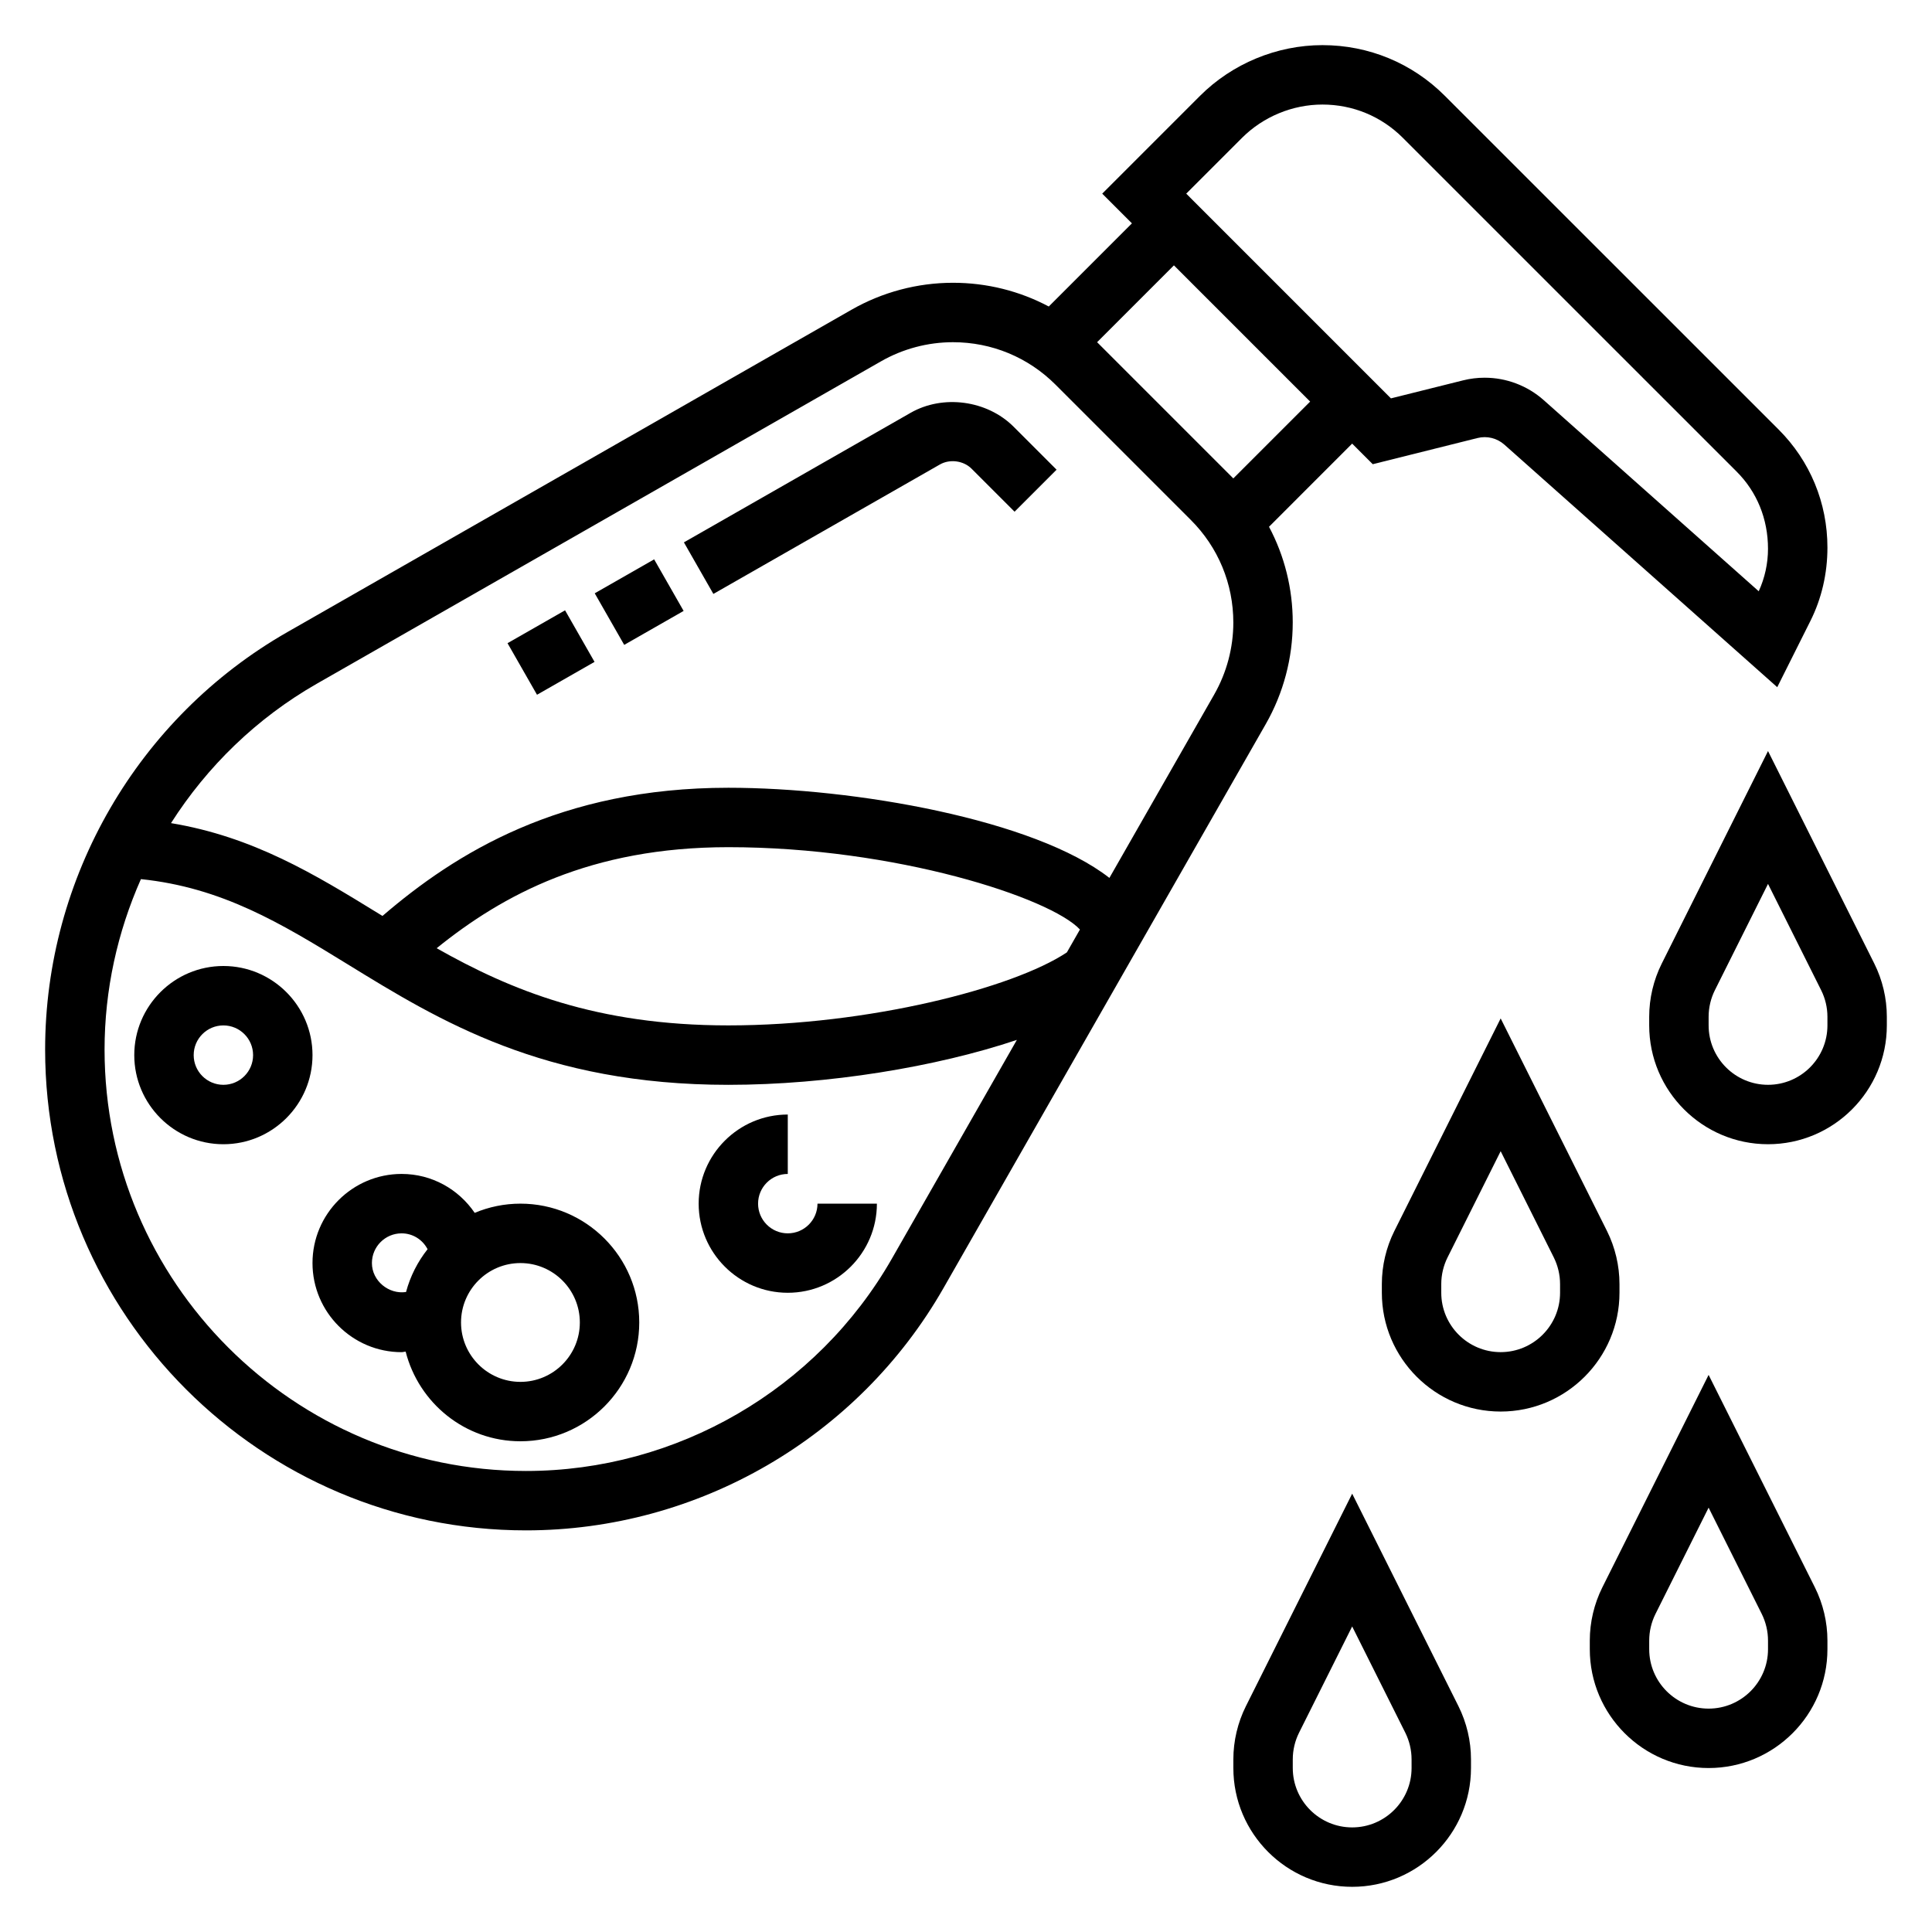
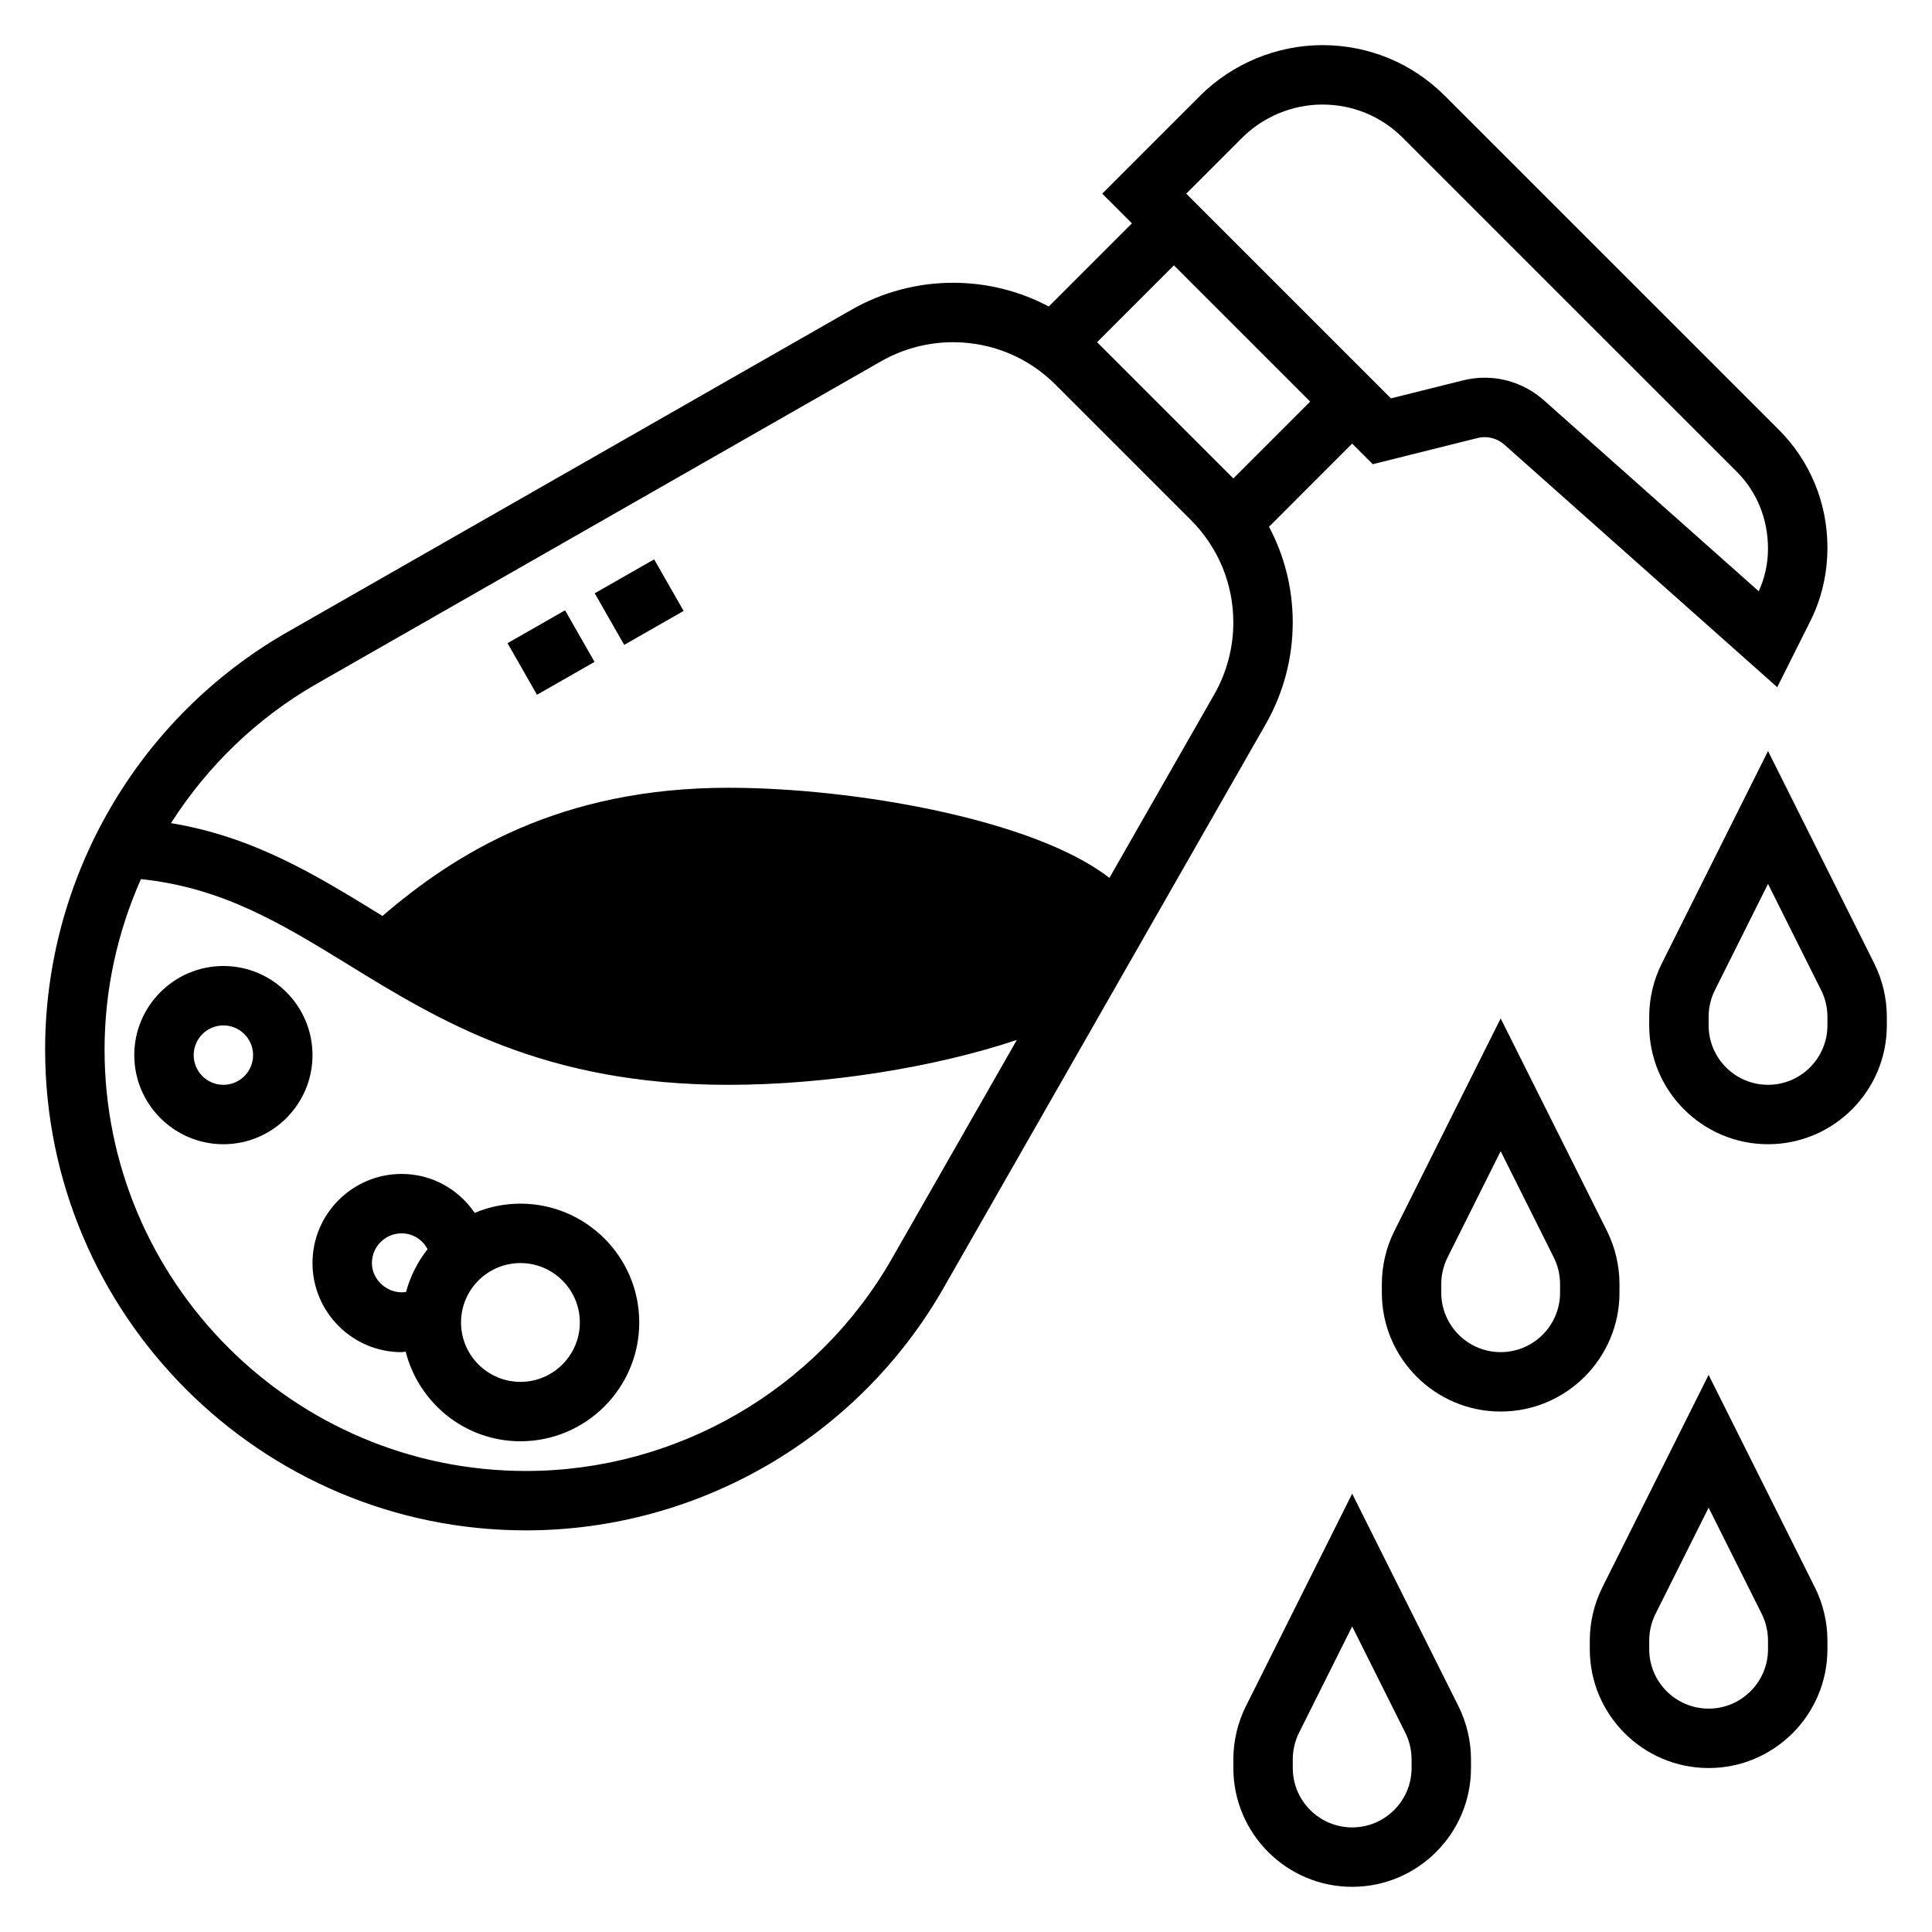
<svg xmlns="http://www.w3.org/2000/svg" fill="#000000" width="800px" height="800px" version="1.1" viewBox="144 144 512 512">
  <g>
    <path d="m281.92 462.98c-4.297 0-8.391 0.875-12.121 2.441-4.254-6.246-11.328-10.316-19.367-10.316-13.02 0-23.617 10.598-23.617 23.617s10.598 23.617 23.617 23.617c0.363 0 0.707-0.133 1.07-0.148 3.465 13.617 15.73 23.762 30.418 23.762 17.367 0 31.488-14.121 31.488-31.488 0-17.363-14.121-31.484-31.488-31.484zm-39.359 15.742c0-4.344 3.527-7.871 7.871-7.871 2.977 0 5.574 1.684 6.879 4.203-2.621 3.32-4.582 7.141-5.707 11.344-4.555 0.676-9.043-2.945-9.043-7.676zm39.359 31.488c-8.684 0-15.742-7.062-15.742-15.742 0-8.684 7.062-15.742 15.742-15.742 8.684 0 15.742 7.062 15.742 15.742 0.004 8.68-7.059 15.742-15.742 15.742z" />
-     <path d="m385.29 253.42-60.047 34.312 7.809 13.664 60.047-34.312c2.629-1.496 6.25-1.008 8.375 1.125l11.398 11.398 11.133-11.133-11.398-11.398c-7.031-7.019-18.719-8.594-27.316-3.656z" />
    <path d="m301.61 301.23 15.746-8.996 7.812 13.668-15.746 8.996z" />
    <path d="m278.5 314.45 15.246-8.711 7.812 13.668-15.246 8.711z" />
-     <path d="m486.59 308.98c0-8.996-2.18-17.656-6.289-25.379l22.035-22.039 5.457 5.457 27.75-6.934c2.512-0.637 5.188 0.023 7.133 1.754l72.312 64.273 8.777-17.531c2.965-5.914 4.523-12.535 4.523-19.477 0-11.824-4.59-22.93-12.934-31.27l-88.469-88.449c-8.652-8.66-20.168-13.422-32.426-13.422-12.074 0-23.898 4.894-32.441 13.438l-25.918 25.922 7.871 7.871-22.035 22.035c-7.731-4.102-16.383-6.289-25.387-6.289-9.414 0-18.719 2.473-26.883 7.141l-149.5 85.426c-39.605 22.633-64.207 65.023-64.207 110.63 0 70.258 57.168 127.43 127.43 127.43 45.617 0 88.008-24.602 110.64-64.203l85.426-149.5c4.668-8.18 7.133-17.477 7.133-26.887zm-13.438-128.45c5.613-5.606 13.375-8.824 21.309-8.824 8.047 0 15.609 3.125 21.293 8.809l88.465 88.457c5.367 5.359 8.32 12.508 8.32 20.469 0 3.863-0.844 7.731-2.457 11.25l-56.953-50.625c-4.375-3.891-9.973-5.969-15.68-5.969-1.906 0-3.832 0.227-5.731 0.707l-19.105 4.769-54.25-54.254zm-18.051 33.793 36.102 36.102-20.363 20.363c-0.047-0.047-0.078-0.094-0.125-0.133l-35.84-35.84c-0.039-0.039-0.094-0.078-0.133-0.125zm-74.742 263.23c-19.84 34.707-56.988 56.27-96.969 56.27-61.582 0-111.68-50.098-111.68-111.68 0-15.809 3.418-31.148 9.637-45.168 21.477 2.234 37.008 11.645 54.695 22.516 24.383 15.004 52.008 32 100.98 32 26.324 0 55.176-4.754 76.461-11.91zm46.379-81.168c-14.223 9.5-52.688 19.355-89.715 19.355-35.047 0-57.688-9.359-77.305-20.453 17.523-14.152 40.77-26.777 77.305-26.777 44.383 0 85.371 13.43 93.172 21.82zm39.039-68.332-27.773 48.602c-19.828-15.484-67.629-23.891-100.98-23.891-44.625 0-72.352 17.383-91.66 33.969-0.355-0.219-0.715-0.441-1.07-0.652-16.98-10.445-33.234-20.332-54.977-23.945 9.582-15.027 22.711-27.836 38.676-36.961l149.49-85.422c5.793-3.312 12.391-5.066 19.066-5.066 10.273 0 19.926 4 27.191 11.266l35.84 35.84c7.266 7.258 11.266 16.918 11.266 27.188 0 6.676-1.758 13.273-5.07 19.074z" />
+     <path d="m486.59 308.98c0-8.996-2.18-17.656-6.289-25.379l22.035-22.039 5.457 5.457 27.75-6.934c2.512-0.637 5.188 0.023 7.133 1.754l72.312 64.273 8.777-17.531c2.965-5.914 4.523-12.535 4.523-19.477 0-11.824-4.59-22.93-12.934-31.27l-88.469-88.449c-8.652-8.66-20.168-13.422-32.426-13.422-12.074 0-23.898 4.894-32.441 13.438l-25.918 25.922 7.871 7.871-22.035 22.035c-7.731-4.102-16.383-6.289-25.387-6.289-9.414 0-18.719 2.473-26.883 7.141l-149.5 85.426c-39.605 22.633-64.207 65.023-64.207 110.63 0 70.258 57.168 127.43 127.43 127.43 45.617 0 88.008-24.602 110.64-64.203l85.426-149.5c4.668-8.18 7.133-17.477 7.133-26.887zm-13.438-128.45c5.613-5.606 13.375-8.824 21.309-8.824 8.047 0 15.609 3.125 21.293 8.809l88.465 88.457c5.367 5.359 8.32 12.508 8.32 20.469 0 3.863-0.844 7.731-2.457 11.25l-56.953-50.625c-4.375-3.891-9.973-5.969-15.68-5.969-1.906 0-3.832 0.227-5.731 0.707l-19.105 4.769-54.25-54.254zm-18.051 33.793 36.102 36.102-20.363 20.363c-0.047-0.047-0.078-0.094-0.125-0.133l-35.84-35.84c-0.039-0.039-0.094-0.078-0.133-0.125zm-74.742 263.23c-19.84 34.707-56.988 56.27-96.969 56.27-61.582 0-111.68-50.098-111.68-111.68 0-15.809 3.418-31.148 9.637-45.168 21.477 2.234 37.008 11.645 54.695 22.516 24.383 15.004 52.008 32 100.98 32 26.324 0 55.176-4.754 76.461-11.91zm46.379-81.168zm39.039-68.332-27.773 48.602c-19.828-15.484-67.629-23.891-100.98-23.891-44.625 0-72.352 17.383-91.66 33.969-0.355-0.219-0.715-0.441-1.07-0.652-16.98-10.445-33.234-20.332-54.977-23.945 9.582-15.027 22.711-27.836 38.676-36.961l149.49-85.422c5.793-3.312 12.391-5.066 19.066-5.066 10.273 0 19.926 4 27.191 11.266l35.84 35.84c7.266 7.258 11.266 16.918 11.266 27.188 0 6.676-1.758 13.273-5.07 19.074z" />
    <path d="m203.2 400c-13.02 0-23.617 10.598-23.617 23.617 0 13.02 10.598 23.617 23.617 23.617s23.617-10.598 23.617-23.617c-0.004-13.023-10.598-23.617-23.617-23.617zm0 31.488c-4.344 0-7.871-3.527-7.871-7.871s3.527-7.871 7.871-7.871 7.871 3.527 7.871 7.871-3.527 7.871-7.871 7.871z" />
-     <path d="m352.77 470.85c-4.344 0-7.871-3.527-7.871-7.871s3.527-7.871 7.871-7.871v-15.742c-13.02 0-23.617 10.598-23.617 23.617s10.598 23.617 23.617 23.617 23.617-10.598 23.617-23.617h-15.742c-0.004 4.34-3.527 7.867-7.875 7.867z" />
    <path d="m640.71 399.36-28.168-56.324-28.168 56.332c-2.172 4.348-3.32 9.219-3.32 14.078v2.297c0 17.367 14.121 31.488 31.488 31.488 17.367 0 31.488-14.121 31.488-31.488v-2.297c0-4.859-1.148-9.73-3.32-14.086zm-12.422 16.383c0 8.684-7.062 15.742-15.742 15.742-8.684 0-15.742-7.062-15.742-15.742v-2.297c0-2.434 0.574-4.863 1.66-7.039l14.078-28.164 14.082 28.168c1.086 2.168 1.664 4.602 1.664 7.035z" />
    <path d="m573.18 484.29c0-4.856-1.148-9.723-3.32-14.082l-28.168-56.316-28.168 56.324c-2.172 4.352-3.32 9.215-3.32 14.074v2.297c0 17.367 14.121 31.488 31.488 31.488 17.367 0 31.488-14.121 31.488-31.488zm-15.746 2.297c0 8.684-7.062 15.742-15.742 15.742-8.684 0-15.742-7.062-15.742-15.742v-2.297c0-2.434 0.574-4.863 1.66-7.047l14.082-28.164 14.082 28.16c1.086 2.184 1.66 4.617 1.66 7.051z" />
    <path d="m596.8 508.36-28.168 56.324c-2.172 4.356-3.32 9.219-3.32 14.078v2.297c0 17.367 14.121 31.488 31.488 31.488 17.367 0 31.488-14.121 31.488-31.488v-2.297c0-4.856-1.148-9.723-3.32-14.082zm15.742 72.699c0 8.684-7.062 15.742-15.742 15.742-8.684 0-15.742-7.062-15.742-15.742v-2.297c0-2.434 0.574-4.863 1.66-7.047l14.082-28.168 14.082 28.16c1.086 2.188 1.66 4.621 1.66 7.055z" />
    <path d="m502.34 539.84-28.168 56.324c-2.172 4.356-3.32 9.219-3.32 14.078v2.297c0 17.367 14.121 31.488 31.488 31.488 17.367 0 31.488-14.121 31.488-31.488v-2.297c0-4.856-1.148-9.723-3.32-14.082zm15.742 72.699c0 8.684-7.062 15.742-15.742 15.742-8.684 0-15.742-7.062-15.742-15.742v-2.297c0-2.434 0.574-4.863 1.66-7.047l14.082-28.168 14.082 28.16c1.086 2.188 1.66 4.621 1.66 7.055z" />
  </g>
</svg>